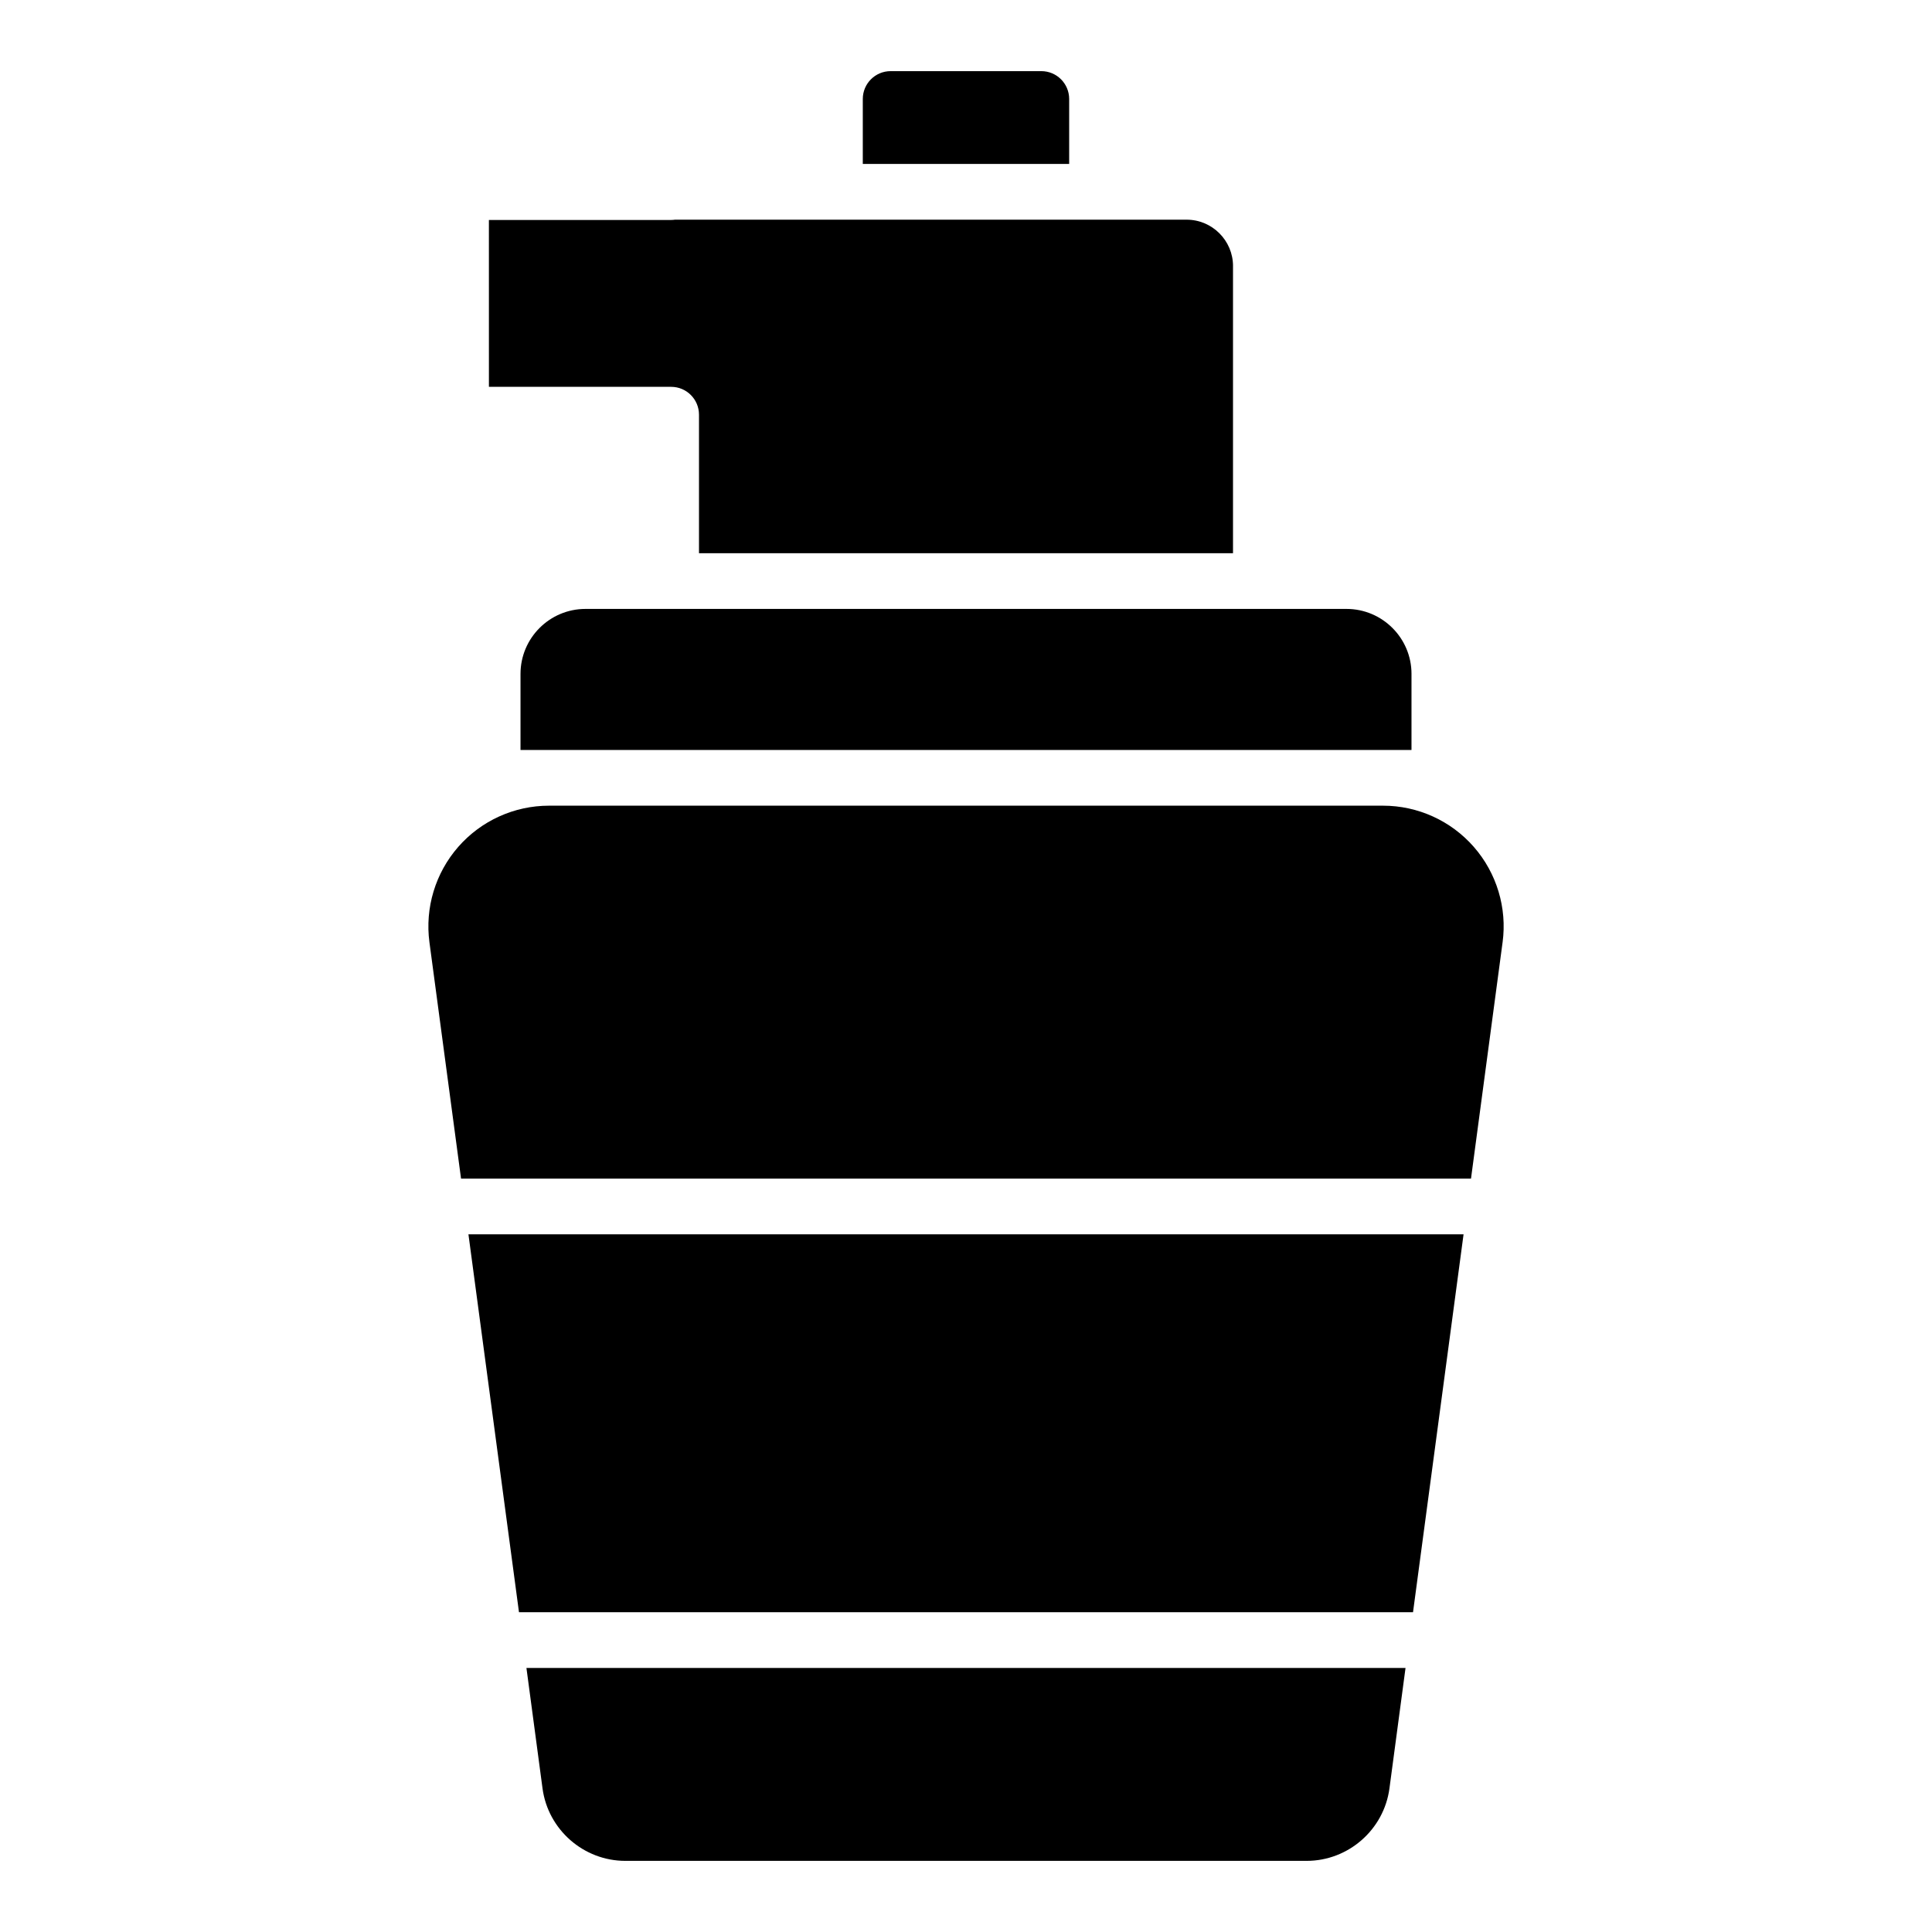
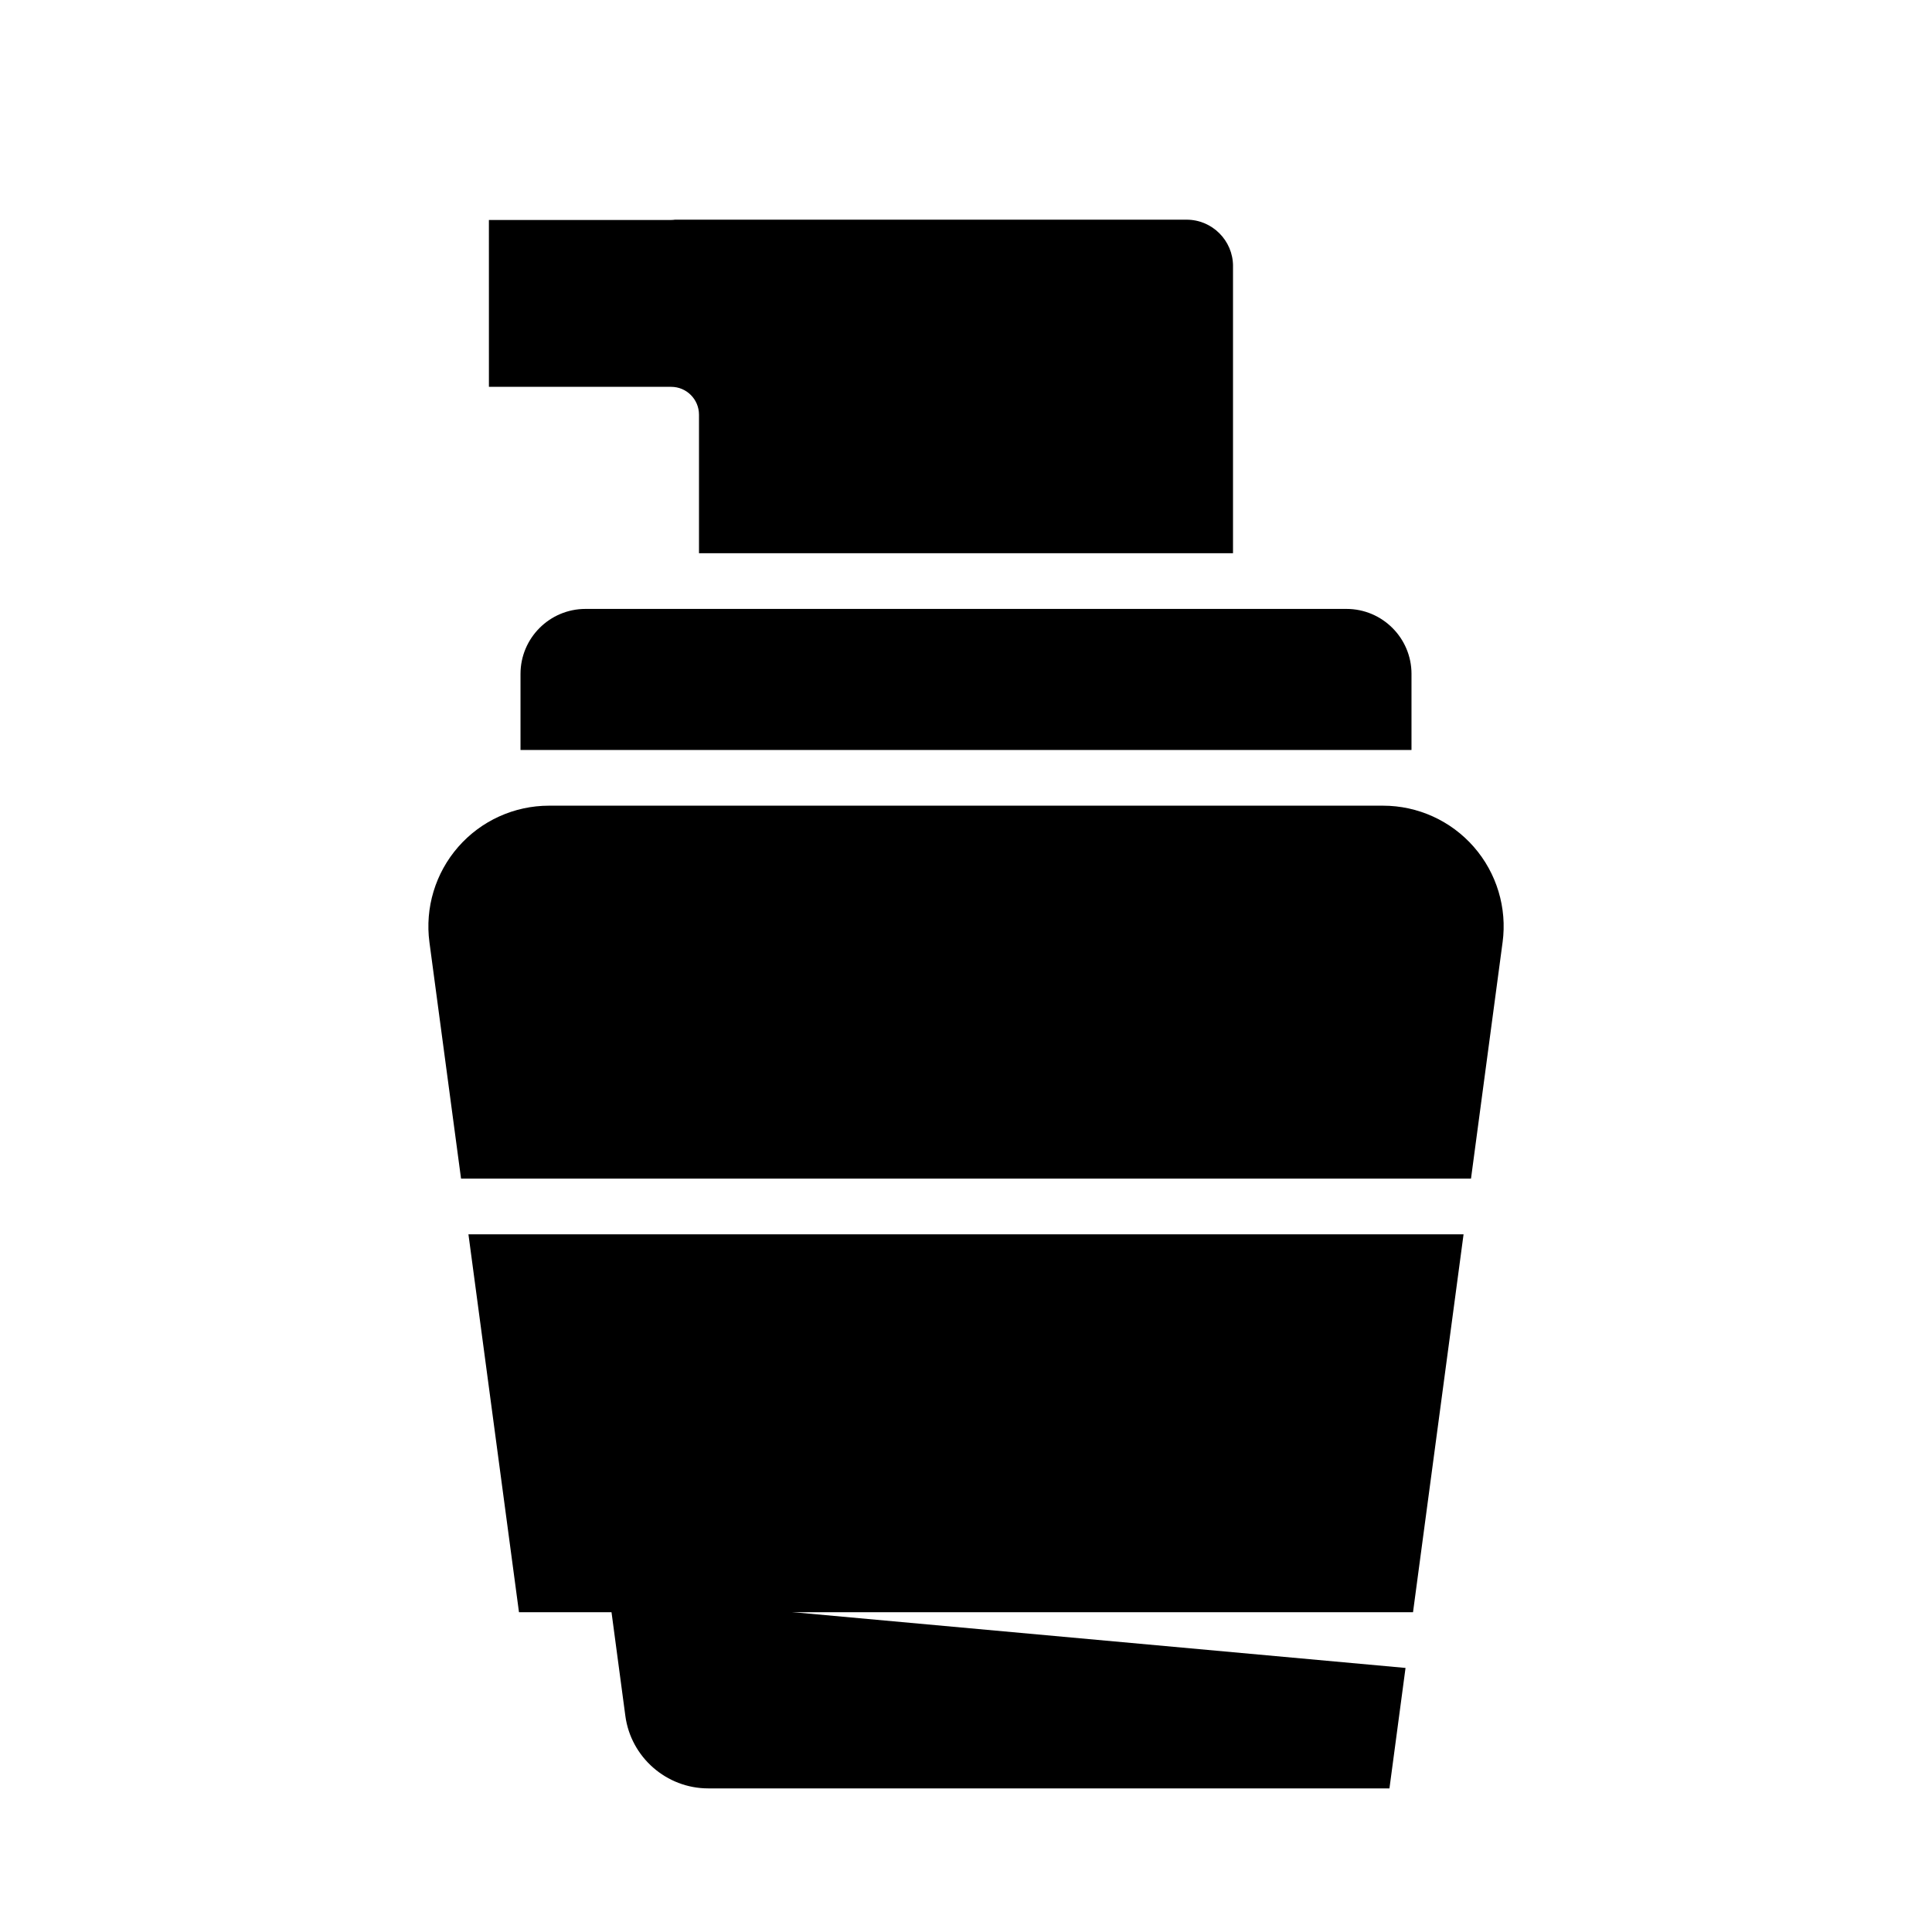
<svg xmlns="http://www.w3.org/2000/svg" fill="#000000" width="800px" height="800px" version="1.1" viewBox="144 144 512 512">
  <g>
-     <path d="m516.48 586.02-4.262 31.922c-1.465 10.953-10.902 19.207-21.953 19.207h-180.54c-11.051 0-20.488-8.254-21.953-19.207l-4.262-31.922z" />
+     <path d="m516.48 586.02-4.262 31.922h-180.54c-11.051 0-20.488-8.254-21.953-19.207l-4.262-31.922z" />
    <path d="m531.86 471.1-13.395 100.15h-236.93l-13.395-100.15z" />
    <path d="m542.2 393.72-8.371 62.633c-0.078 0-0.148-0.012-0.227-0.012l-267.42 0.004-8.375-62.621c-1.219-9.133 1.566-18.352 7.637-25.297 6.07-6.938 14.84-10.914 24.059-10.914h221.01c9.219 0 17.988 3.977 24.059 10.914 6.07 6.941 8.855 16.164 7.633 25.293z" />
    <path d="m518.06 322.59v20.164h-236.12v-20.164c0-9.496 7.723-17.219 17.219-17.219h201.68c9.5 0 17.223 7.723 17.223 17.219z" />
    <path d="m470.76 214.52v76.094l-141.52-0.004v-36.715c0-4.074-3.305-7.379-7.379-7.379h-48.293l-0.004-44.219h48.293c0.344 0 0.68-0.031 1.012-0.078h135.59c6.785 0 12.305 5.519 12.305 12.301z" />
-     <path d="m427.34 170.23v17.219h-54.691v-17.219c0-4.074 3.305-7.379 7.379-7.379h39.93c4.078 0 7.383 3.305 7.383 7.379z" />
  </g>
</svg>